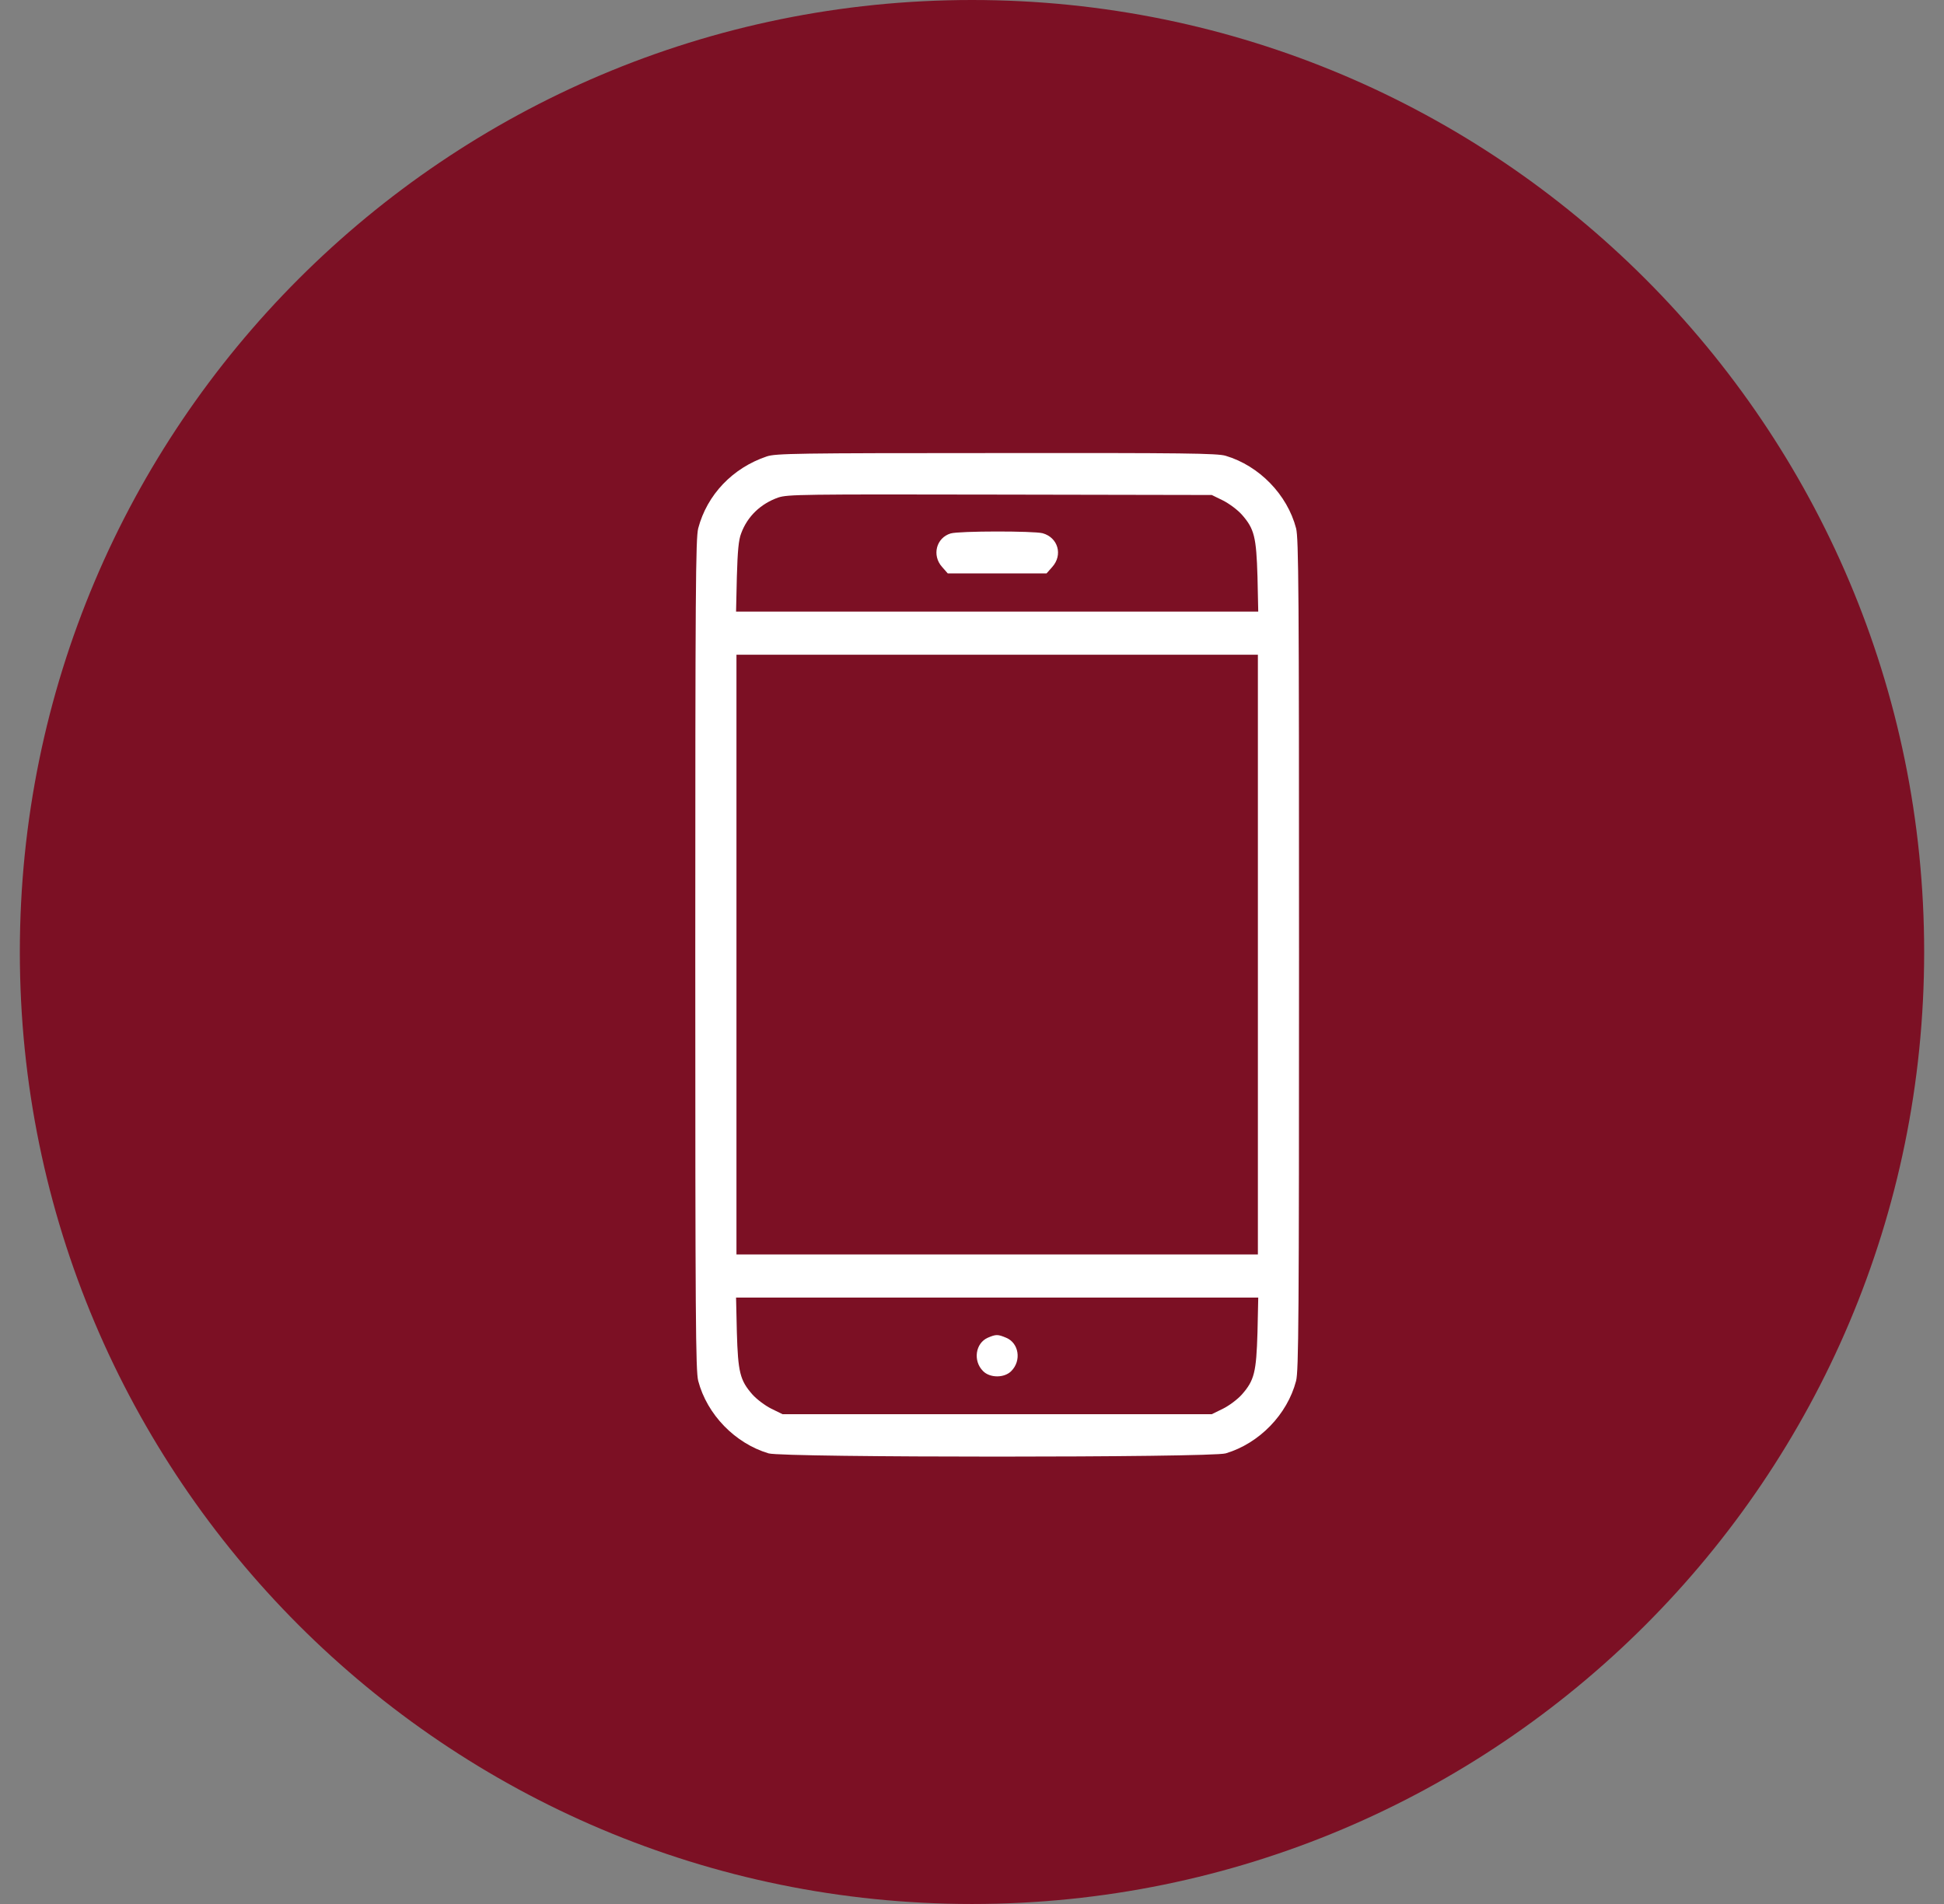
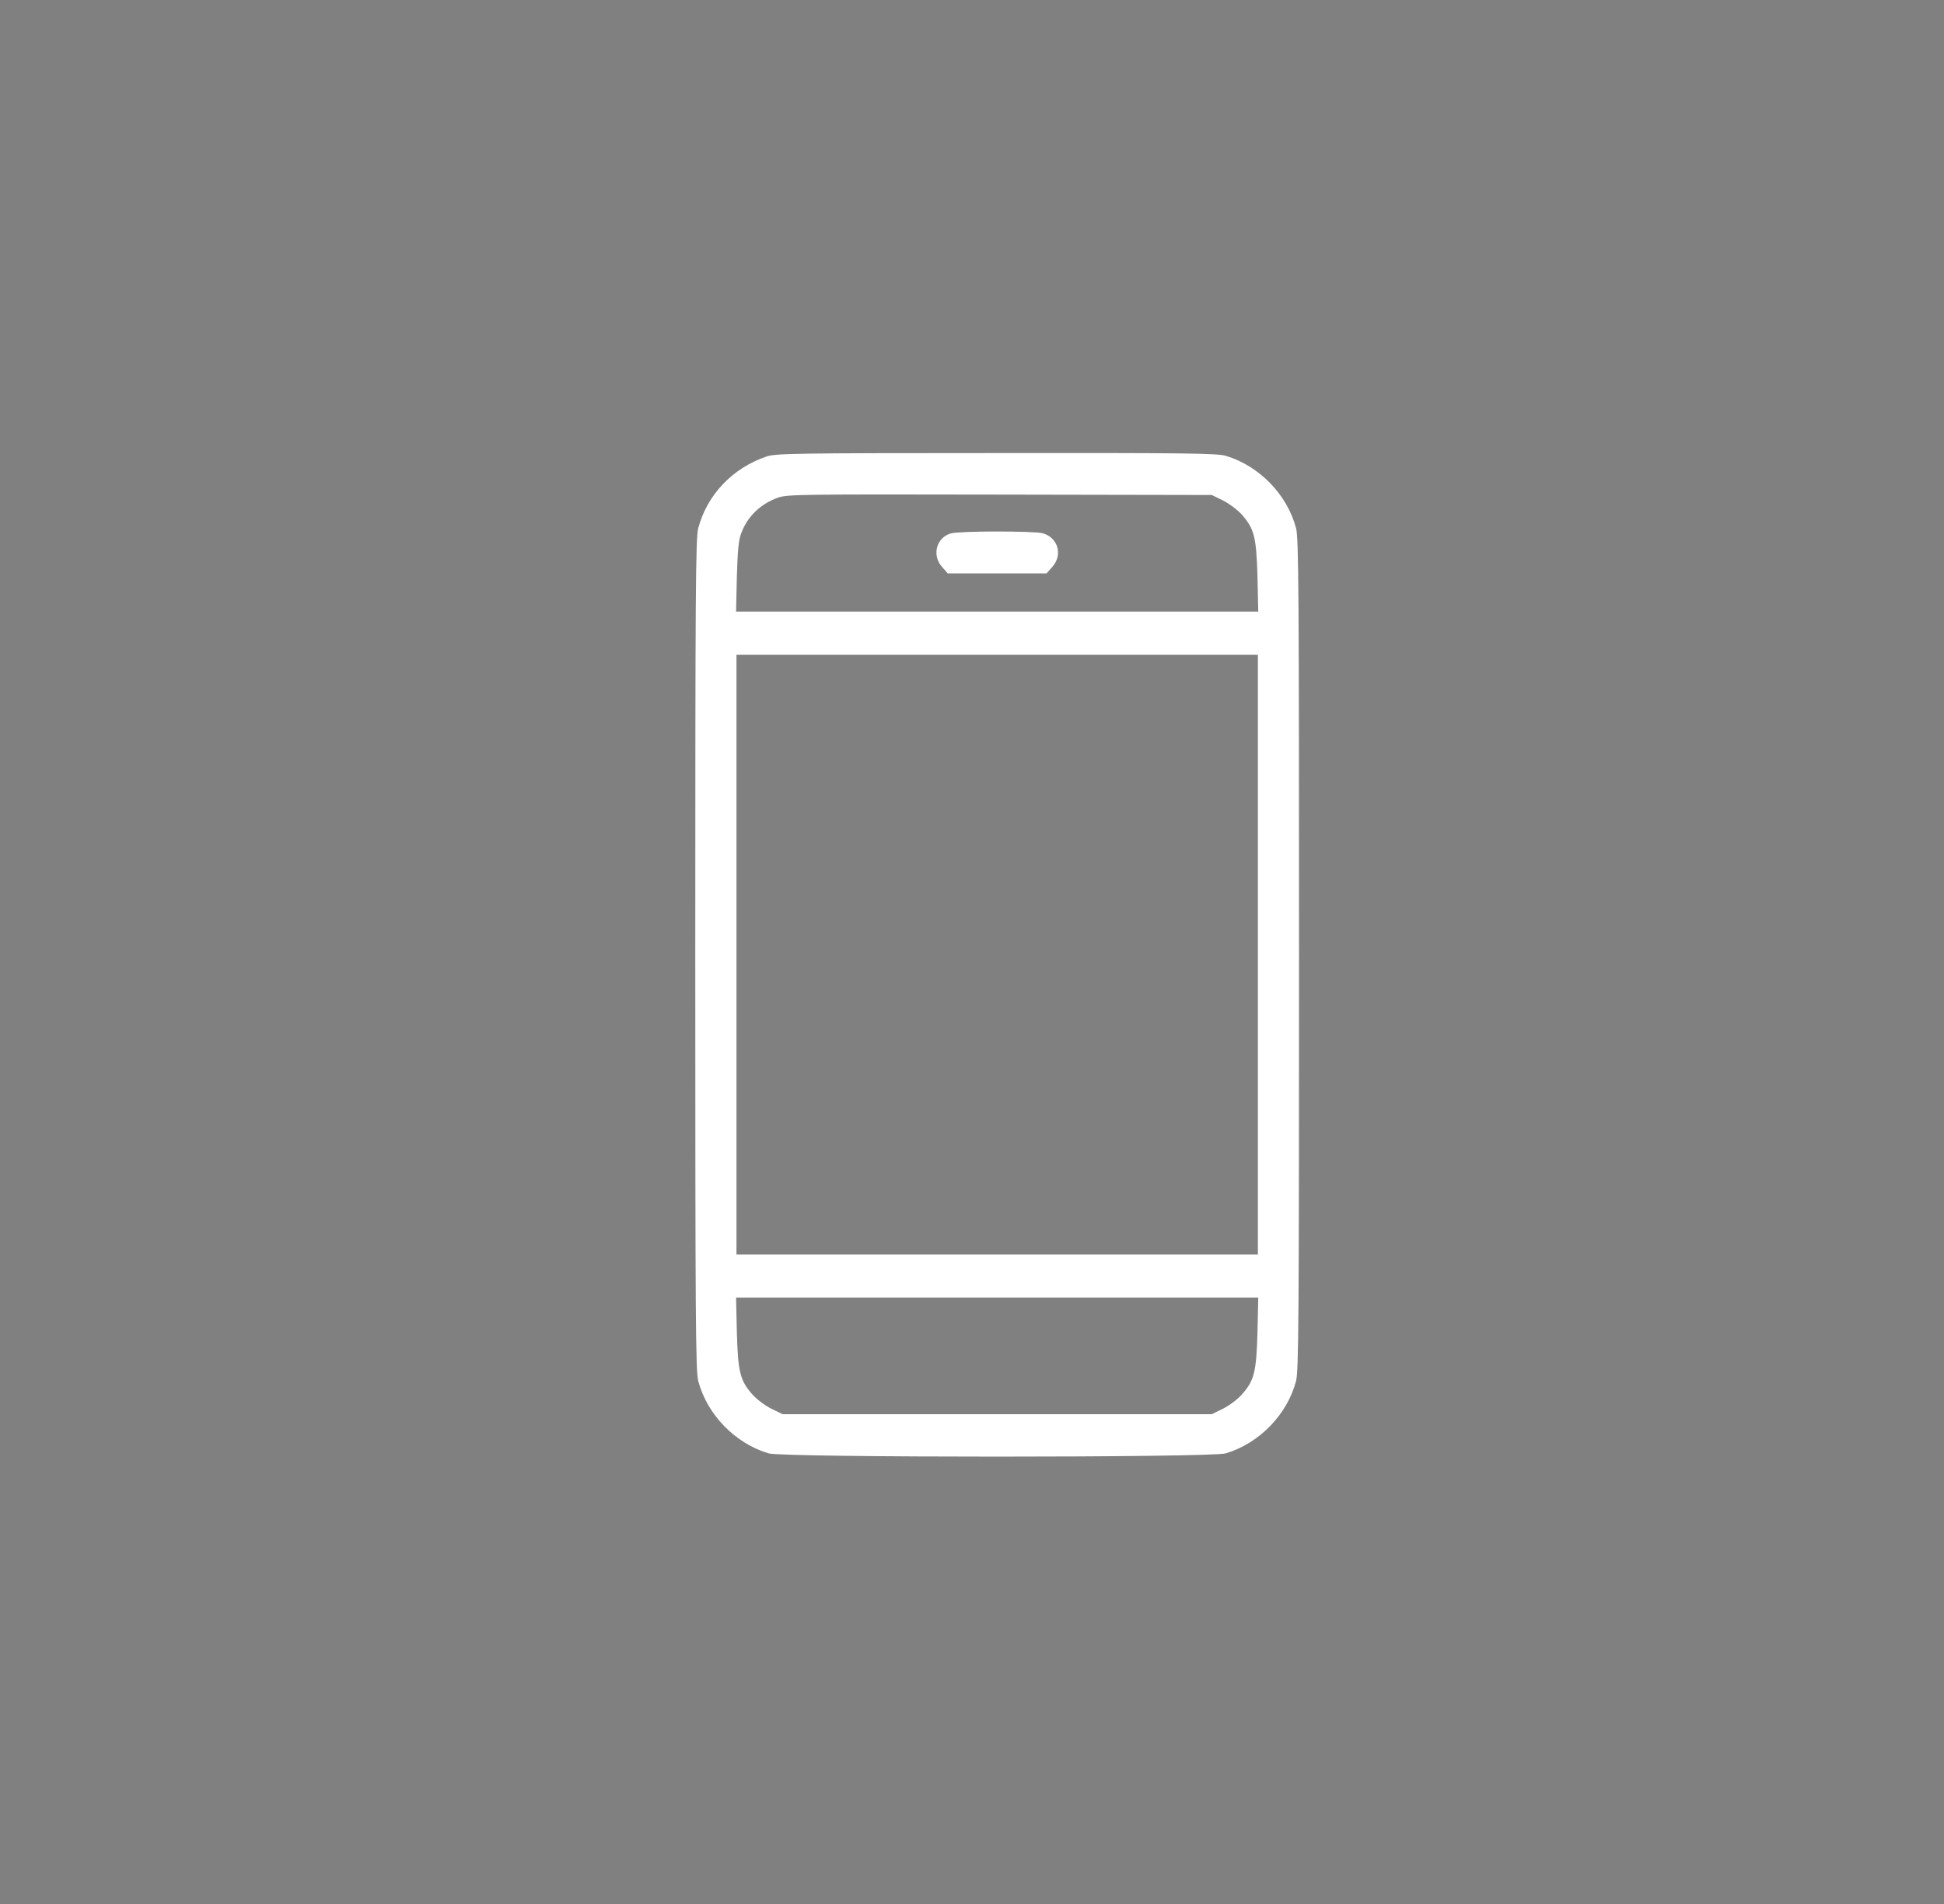
<svg xmlns="http://www.w3.org/2000/svg" width="49" height="48" viewBox="0 0 49 48" fill="none">
  <rect x="0" y="0" width="49" height="48" fill="#808080" stroke="none" />
-   <path fill-rule="evenodd" clip-rule="evenodd" d="M24.5 48C37.755 48 48.5 37.255 48.5 24C48.5 10.745 37.755 0 24.5 0C11.245 0 0.5 10.745 0.5 24C0.5 37.255 11.245 48 24.5 48Z" fill="#7C1024" />
  <path d="M19.329 11.506C18.464 11.797 17.822 12.474 17.599 13.319C17.535 13.576 17.525 14.836 17.525 24.066C17.525 33.295 17.535 34.555 17.599 34.812C17.822 35.662 18.528 36.388 19.373 36.64C19.739 36.749 30.53 36.749 30.895 36.64C31.74 36.388 32.447 35.662 32.669 34.812C32.733 34.555 32.743 33.295 32.743 24.066C32.743 14.836 32.733 13.576 32.669 13.319C32.447 12.469 31.74 11.743 30.895 11.491C30.688 11.427 29.843 11.417 25.114 11.422C20.05 11.422 19.556 11.432 19.329 11.506ZM30.826 12.617C30.984 12.697 31.197 12.855 31.305 12.978C31.617 13.334 31.666 13.537 31.696 14.54L31.715 15.419H25.134H18.553L18.573 14.54C18.592 13.887 18.617 13.611 18.681 13.448C18.839 13.018 19.171 12.701 19.615 12.543C19.857 12.464 20.188 12.459 25.208 12.469L30.544 12.479L30.826 12.617ZM31.706 24.066V31.625H25.134H18.563V24.066V16.506H25.134H31.706V24.066ZM31.696 33.587C31.666 34.595 31.617 34.797 31.305 35.153C31.197 35.276 30.984 35.435 30.826 35.514L30.544 35.652H25.134H19.724L19.442 35.514C19.284 35.435 19.072 35.276 18.963 35.153C18.652 34.797 18.602 34.595 18.573 33.587L18.553 32.712H25.134H31.715L31.696 33.587Z" fill="white" />
  <path d="M23.963 13.448C23.598 13.557 23.484 14.002 23.746 14.293L23.889 14.456H25.134H26.379L26.523 14.293C26.794 13.992 26.671 13.552 26.28 13.443C26.058 13.384 24.18 13.384 23.963 13.448Z" fill="white" />
-   <path d="M24.897 33.725C24.586 33.863 24.521 34.308 24.778 34.565C24.951 34.743 25.317 34.743 25.49 34.565C25.752 34.303 25.683 33.858 25.361 33.725C25.149 33.636 25.105 33.636 24.897 33.725Z" fill="white" />
</svg>